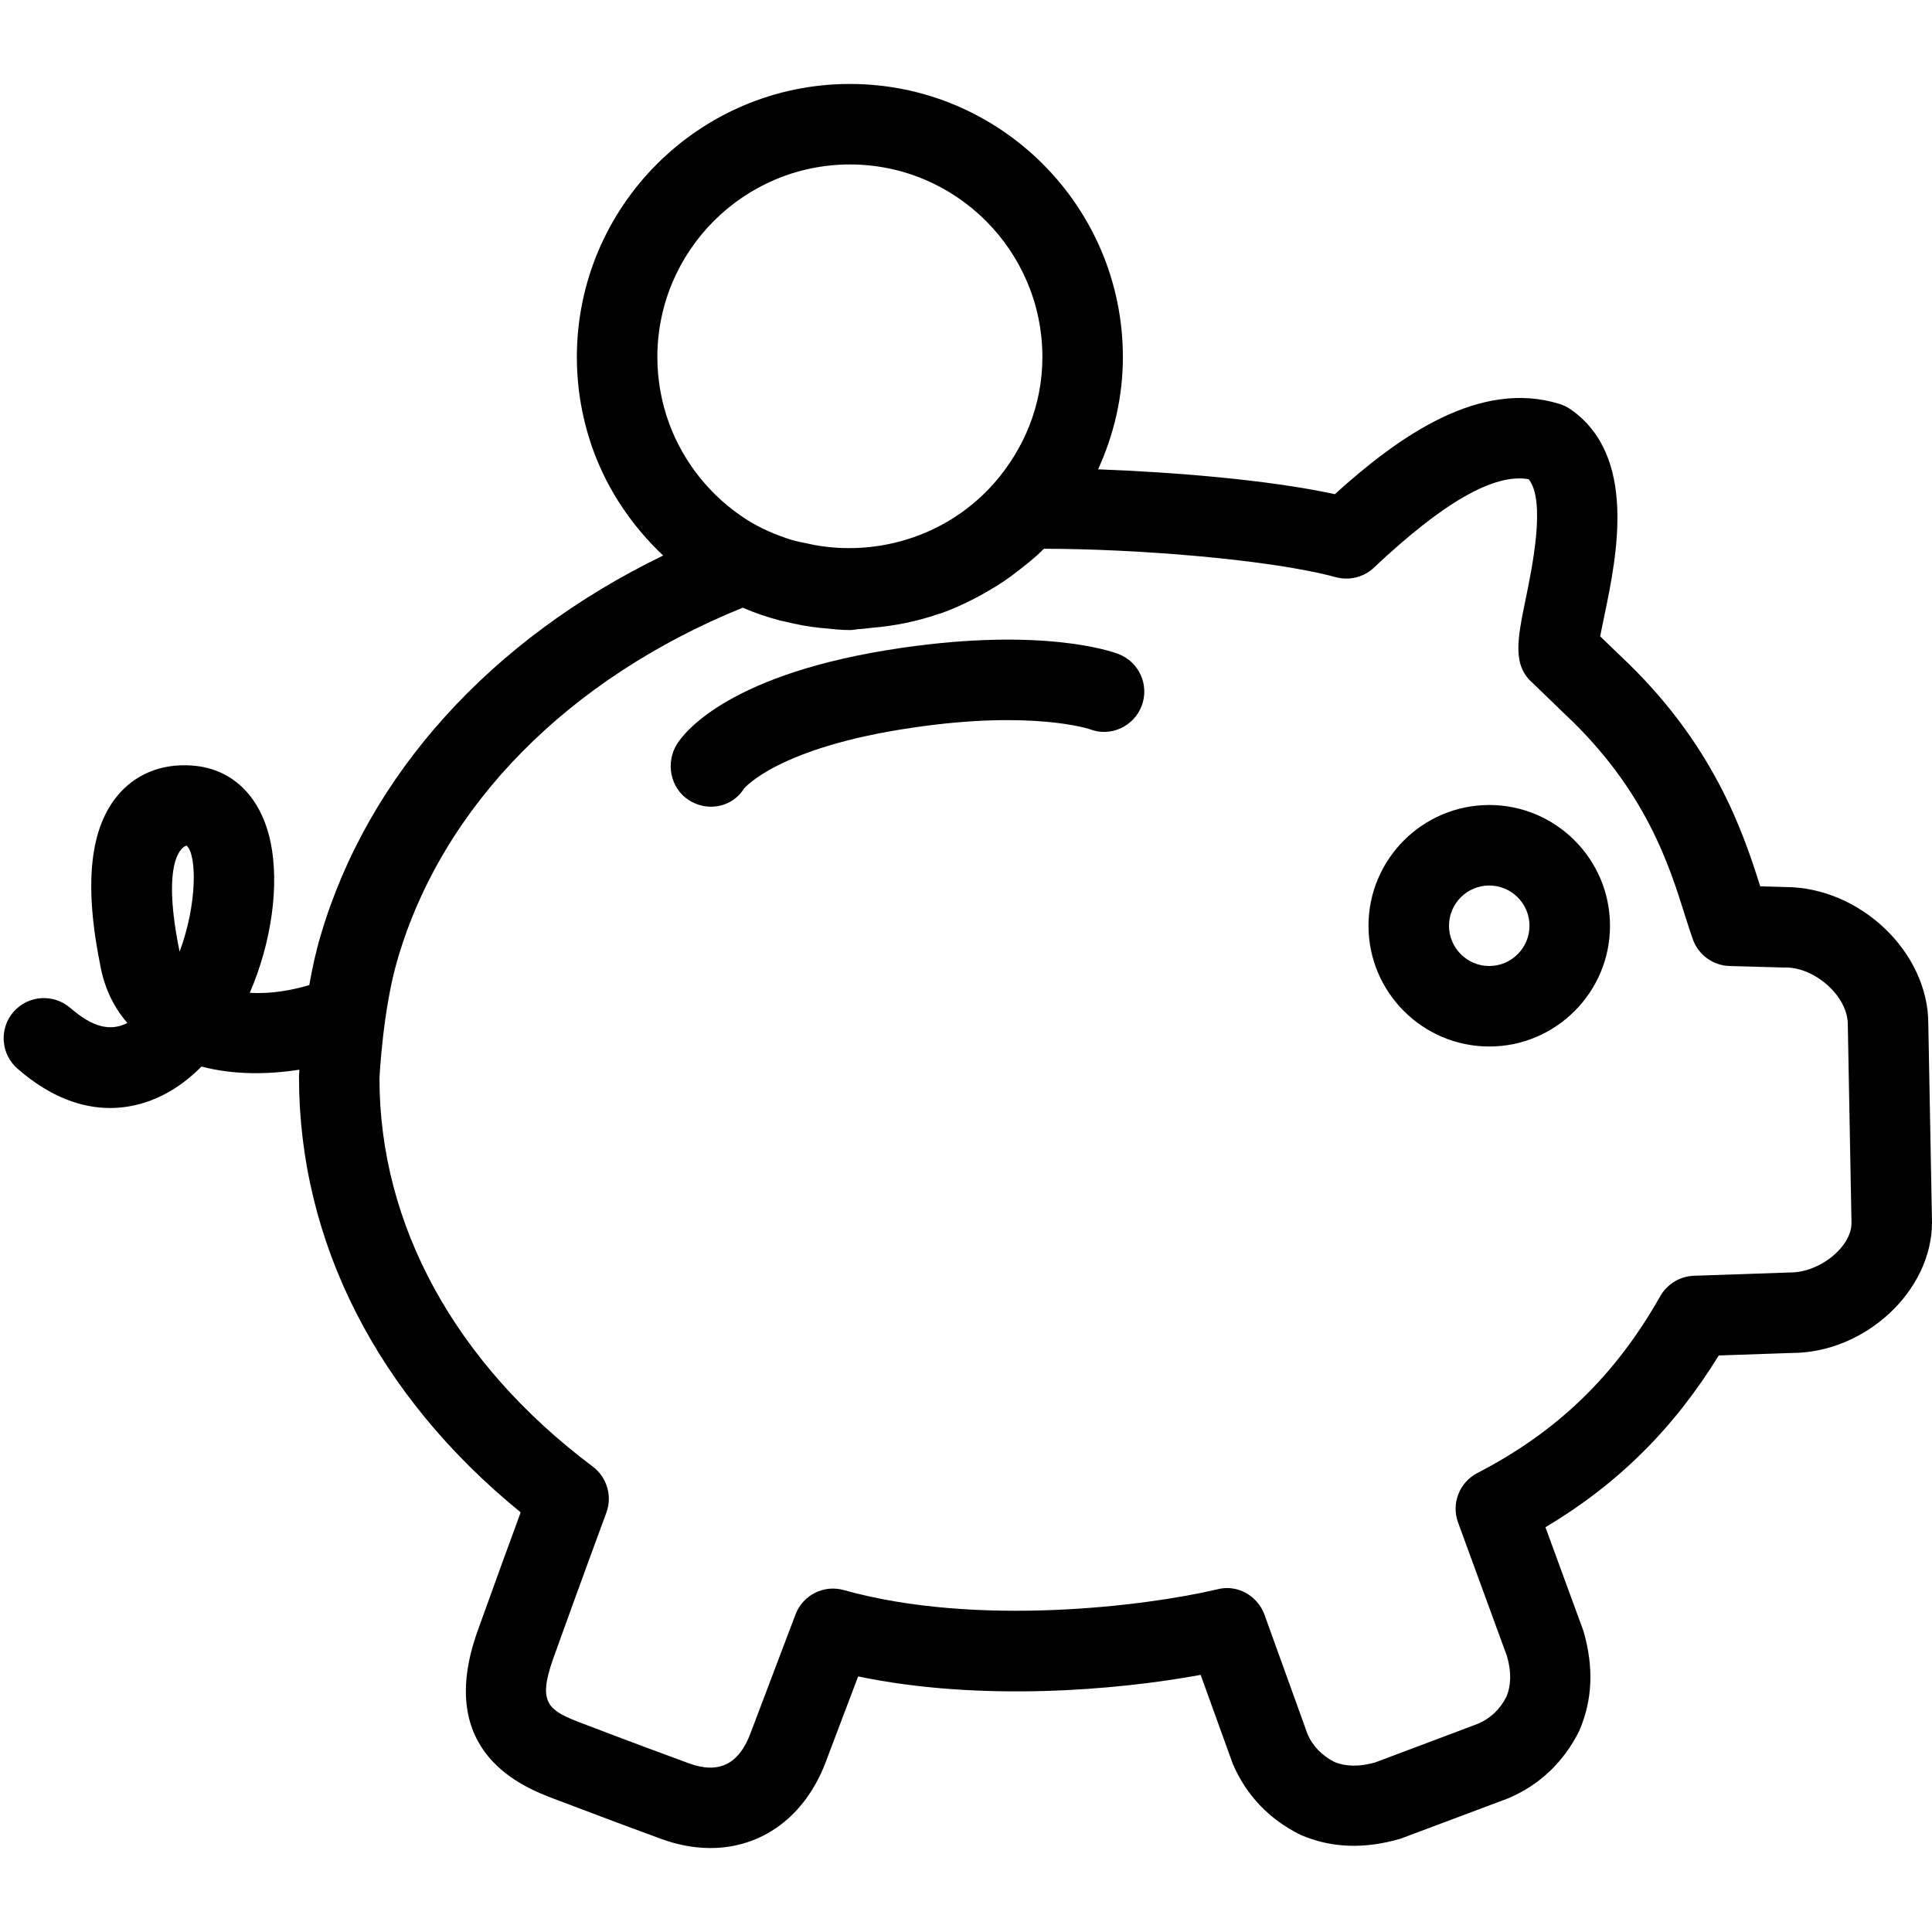
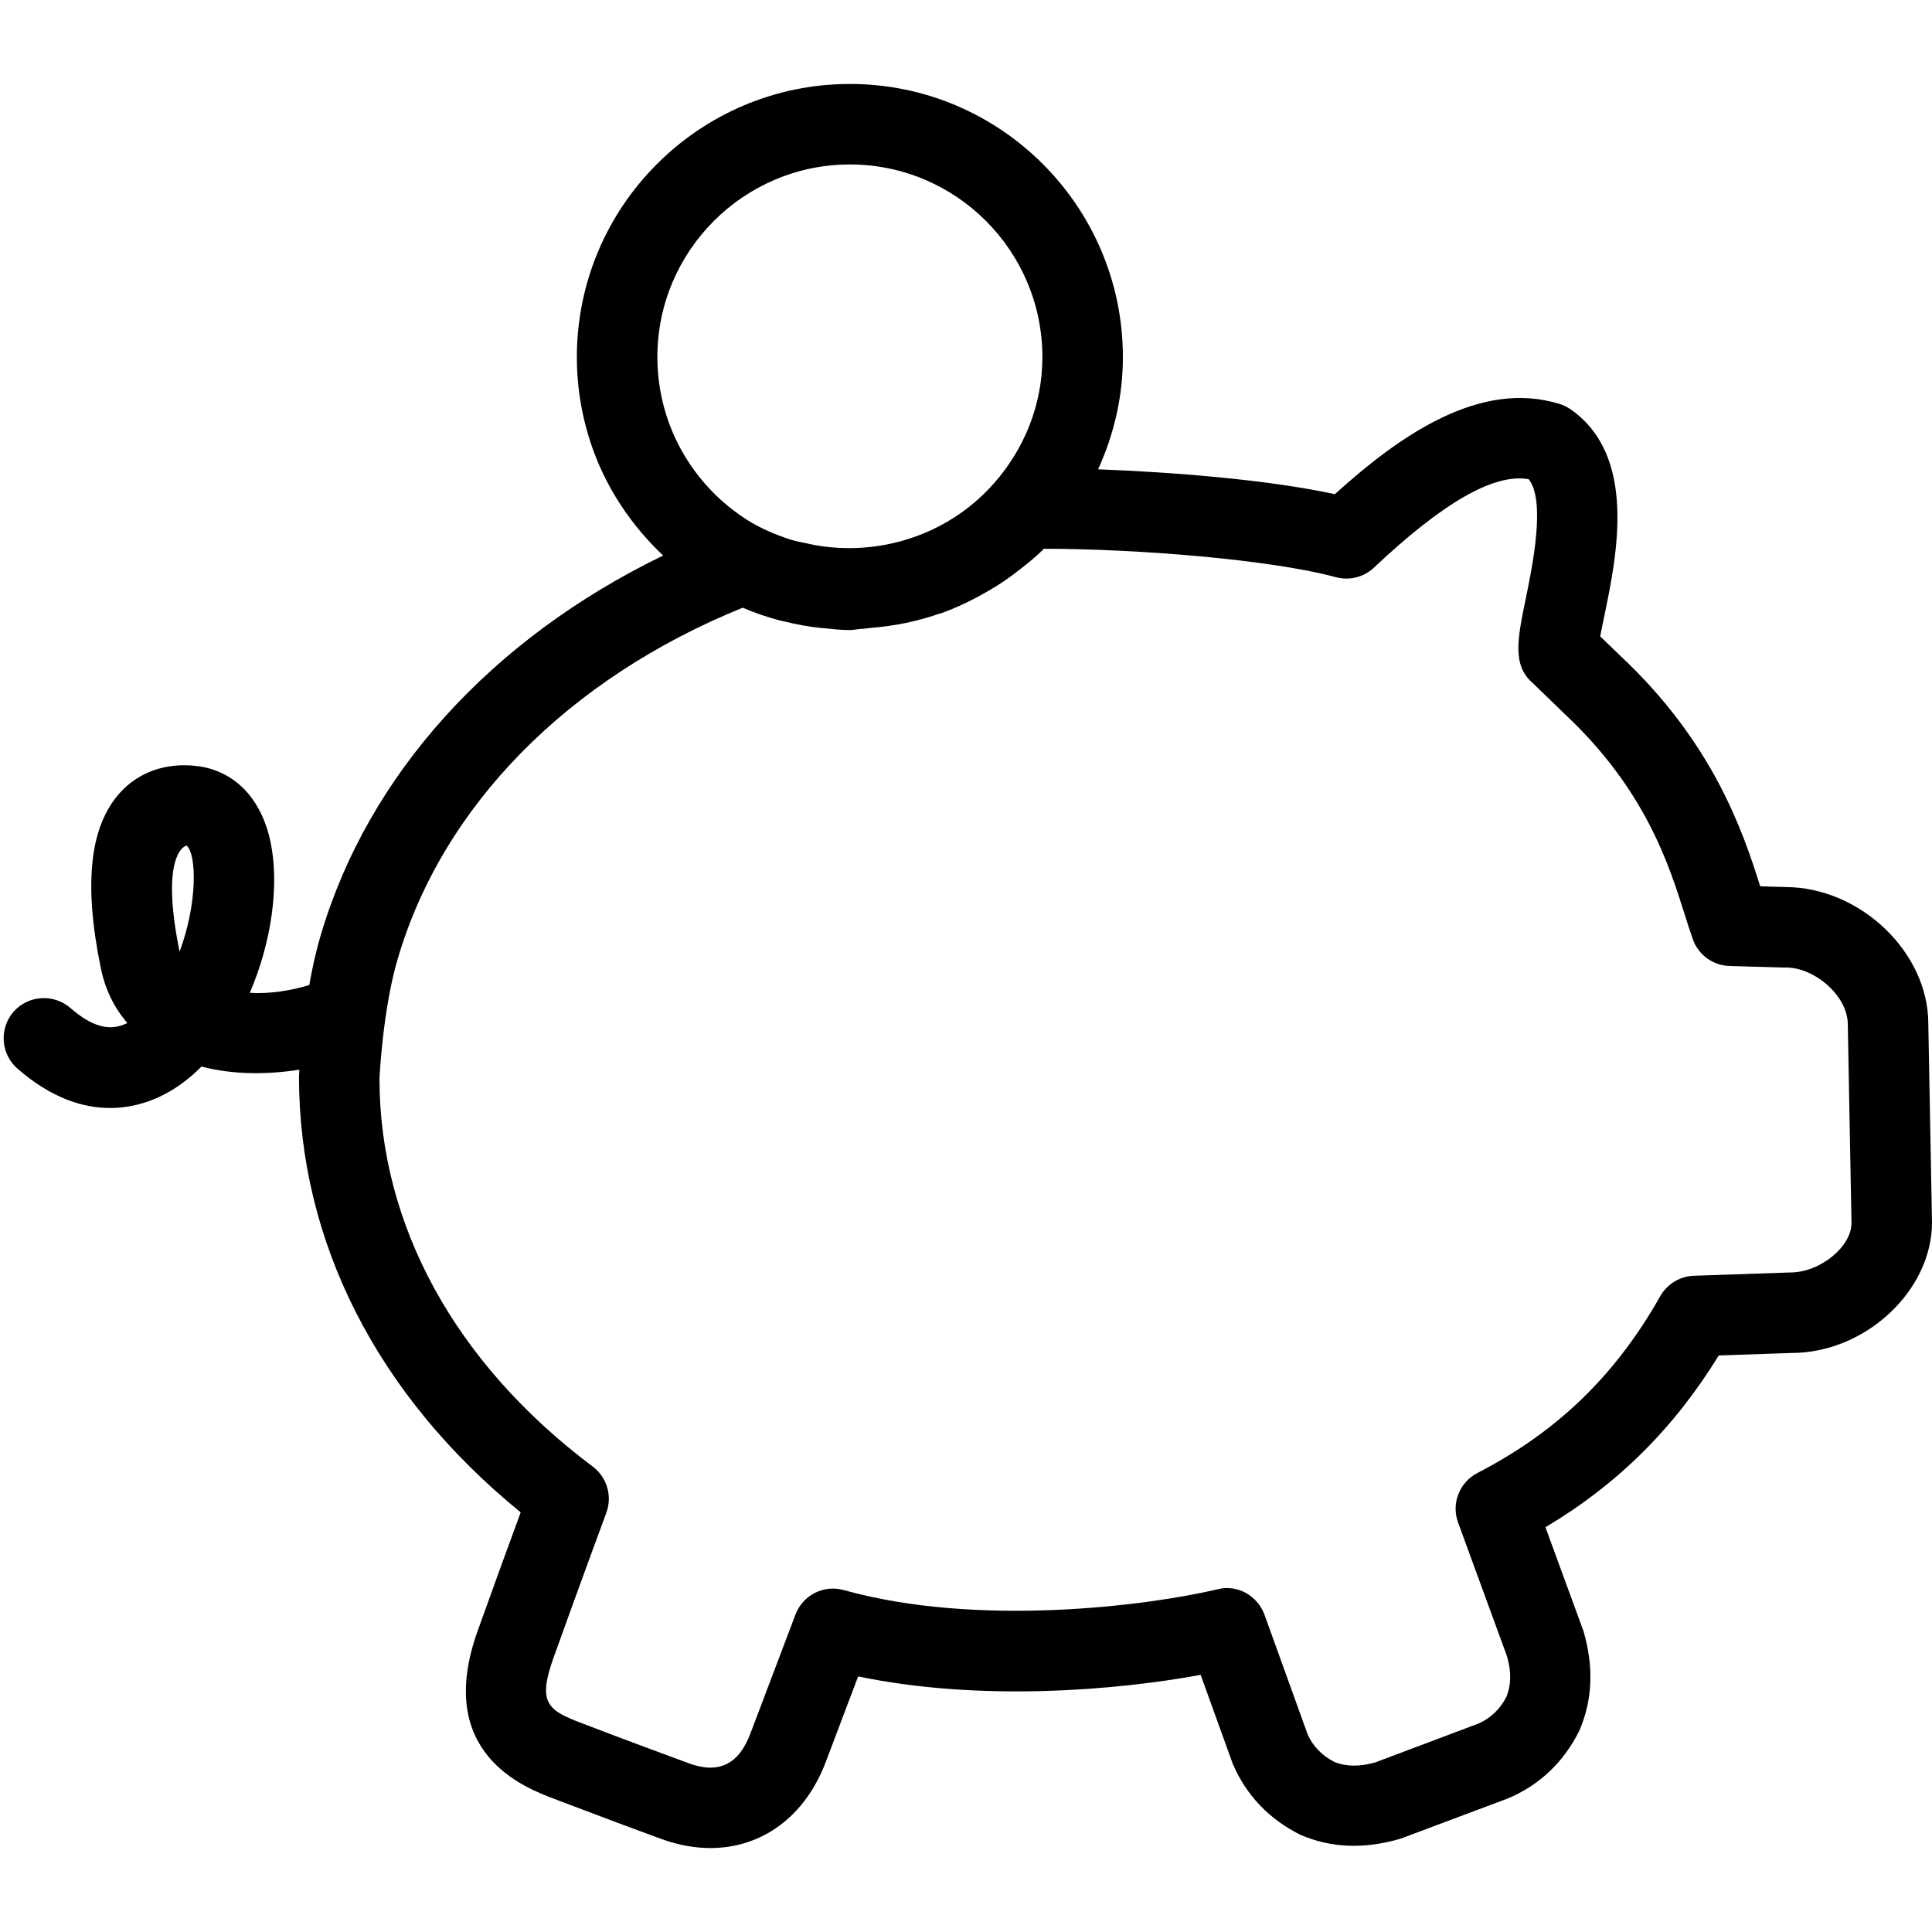
<svg xmlns="http://www.w3.org/2000/svg" version="1.1" id="Ebene_1" x="0px" y="0px" viewBox="0 0 24 24" style="enable-background:new 0 0 24 24;" xml:space="preserve">
  <style type="text/css">
	.st0{fill-rule:evenodd;clip-rule:evenodd;}
</style>
  <path class="st0" d="M22.24,15.807l-1.198,0.041c-0.174,0.006-0.332,0.103-0.418,0.254c-0.557,0.985-1.279,1.684-2.271,2.196  c-0.224,0.116-0.327,0.38-0.24,0.616l0.607,1.659c0.058,0.198,0.051,0.368-0.007,0.505c-0.078,0.156-0.202,0.27-0.348,0.333  l-1.283,0.483c-0.199,0.056-0.369,0.051-0.506-0.007c-0.156-0.078-0.271-0.202-0.332-0.342l-0.536-1.486  c-0.087-0.238-0.339-0.381-0.585-0.316c-0.878,0.207-2.978,0.474-4.64,0.01c-0.25-0.071-0.511,0.062-0.602,0.305l-0.56,1.478  c-0.144,0.382-0.394,0.505-0.765,0.368c-0.433-0.159-0.626-0.232-0.935-0.348L7.24,21.411c-0.429-0.162-0.567-0.247-0.367-0.809  c0.323-0.902,0.659-1.809,0.659-1.81c0.077-0.207,0.008-0.441-0.169-0.574c-1.708-1.28-2.649-3.001-2.649-4.82  c0-0.009,0.041-0.866,0.228-1.491C5.5,10.009,7.056,8.43,9.226,7.549c0.153,0.066,0.31,0.119,0.471,0.161  c0.017,0.004,0.035,0.007,0.052,0.011c0.148,0.037,0.297,0.064,0.449,0.08c0.007,0.001,0.015,0.001,0.022,0.001  c0.113,0.012,0.225,0.025,0.338,0.025c0.043,0,0.083-0.011,0.126-0.013c0.048-0.002,0.096-0.011,0.144-0.015  c0.287-0.023,0.562-0.08,0.825-0.17c0.013-0.005,0.026-0.008,0.039-0.011c0.142-0.051,0.277-0.112,0.41-0.181  c0.031-0.016,0.06-0.032,0.09-0.048c0.13-0.072,0.256-0.148,0.374-0.236c0.007-0.004,0.012-0.01,0.018-0.014  c0.134-0.101,0.266-0.203,0.384-0.322c1.143,0,2.812,0.132,3.626,0.353c0.168,0.045,0.347,0.001,0.474-0.119  c0.854-0.805,1.491-1.175,1.922-1.098c0.214,0.267,0.046,1.082-0.037,1.486c-0.102,0.497-0.17,0.825,0.088,1.047l0.397,0.384  c1.002,0.938,1.297,1.875,1.492,2.497c0.036,0.113,0.068,0.214,0.099,0.301c0.069,0.195,0.251,0.326,0.457,0.332l0.674,0.019  c0.369-0.016,0.794,0.348,0.794,0.706L23,15.193C23,15.486,22.611,15.807,22.24,15.807 M8.166,4.436  c0-1.319,1.074-2.393,2.392-2.393c1.319,0,2.391,1.074,2.391,2.393c0,0.6-0.23,1.144-0.598,1.564  c-0.001,0.001-0.002,0.002-0.003,0.003c-0.495,0.563-1.218,0.843-1.939,0.802c-0.132-0.008-0.263-0.025-0.391-0.056  C9.957,6.736,9.895,6.726,9.834,6.707C9.637,6.645,9.447,6.564,9.271,6.452c-0.439-0.281-0.779-0.704-0.958-1.19  C8.216,4.997,8.166,4.719,8.166,4.436 M2.231,11.822c-0.215-1.05-0.008-1.292,0.087-1.318C2.448,10.619,2.45,11.236,2.231,11.822   M22.181,11.019l-0.315-0.009c-0.215-0.682-0.584-1.783-1.738-2.864l-0.25-0.241c0.013-0.075,0.034-0.164,0.054-0.265  c0.153-0.739,0.408-1.978-0.421-2.555c-0.042-0.029-0.089-0.052-0.138-0.067c-0.991-0.308-1.992,0.397-2.791,1.121  c-0.84-0.183-2.039-0.275-2.941-0.309c0.194-0.425,0.308-0.896,0.308-1.394c0-1.871-1.521-3.393-3.391-3.393  S7.166,2.565,7.166,4.436c0,0.402,0.071,0.796,0.209,1.172C7.556,6.1,7.857,6.541,8.238,6.901C6.104,7.936,4.572,9.62,3.983,11.622  c-0.059,0.198-0.105,0.41-0.141,0.615c-0.225,0.067-0.485,0.112-0.739,0.096c0.27-0.626,0.37-1.338,0.258-1.873  C3.246,9.914,2.91,9.57,2.439,9.515c-0.377-0.043-0.712,0.074-0.946,0.33c-0.379,0.417-0.458,1.134-0.238,2.193  c0.053,0.255,0.164,0.481,0.327,0.67c-0.217,0.11-0.438,0.048-0.708-0.187c-0.208-0.179-0.523-0.16-0.706,0.048  c-0.181,0.209-0.159,0.524,0.049,0.706c0.424,0.37,0.819,0.489,1.15,0.489c0.317,0,0.576-0.108,0.748-0.21  c0.14-0.082,0.269-0.185,0.388-0.305c0.399,0.105,0.827,0.1,1.216,0.039c-0.003,0.044-0.004,0.079-0.005,0.087  c0,2.054,0.975,3.963,2.754,5.412c-0.128,0.348-0.335,0.915-0.537,1.479c-0.539,1.515,0.585,1.941,0.956,2.081l0.381,0.144  c0.312,0.118,0.507,0.192,0.944,0.352c0.21,0.077,0.416,0.114,0.613,0.114c0.634,0,1.173-0.384,1.432-1.067l0.403-1.065  c1.52,0.317,3.209,0.173,4.255-0.019l0.399,1.105c0.165,0.385,0.446,0.686,0.843,0.883c0.376,0.161,0.781,0.18,1.238,0.048  l1.341-0.503c0.386-0.164,0.687-0.445,0.883-0.84c0.162-0.377,0.183-0.781,0.052-1.236l-0.473-1.291  c0.899-0.536,1.594-1.226,2.153-2.134l0.906-0.031c0.912,0,1.743-0.77,1.743-1.623l-0.046-2.468  C23.954,11.83,23.111,11.023,22.181,11.019" />
-   <path class="st0" d="M13.89,8.123c-0.091-0.035-0.947-0.329-2.688-0.075c-2.131,0.309-2.698,1.047-2.79,1.191  C8.264,9.473,8.325,9.792,8.558,9.94c0.086,0.055,0.182,0.081,0.275,0.081c0.161,0,0.315-0.077,0.409-0.224  c0.003-0.005,0.424-0.516,2.104-0.759c1.482-0.219,2.192,0.02,2.193,0.021c0.258,0.1,0.547-0.035,0.644-0.292  C14.28,8.508,14.149,8.22,13.89,8.123" />
-   <path class="st0" d="M18.5,12c-0.276,0-0.5-0.225-0.5-0.5s0.224-0.5,0.5-0.5s0.5,0.225,0.5,0.5S18.776,12,18.5,12 M18.5,10  c-0.827,0-1.5,0.673-1.5,1.5s0.673,1.5,1.5,1.5s1.5-0.673,1.5-1.5S19.327,10,18.5,10" />
</svg>